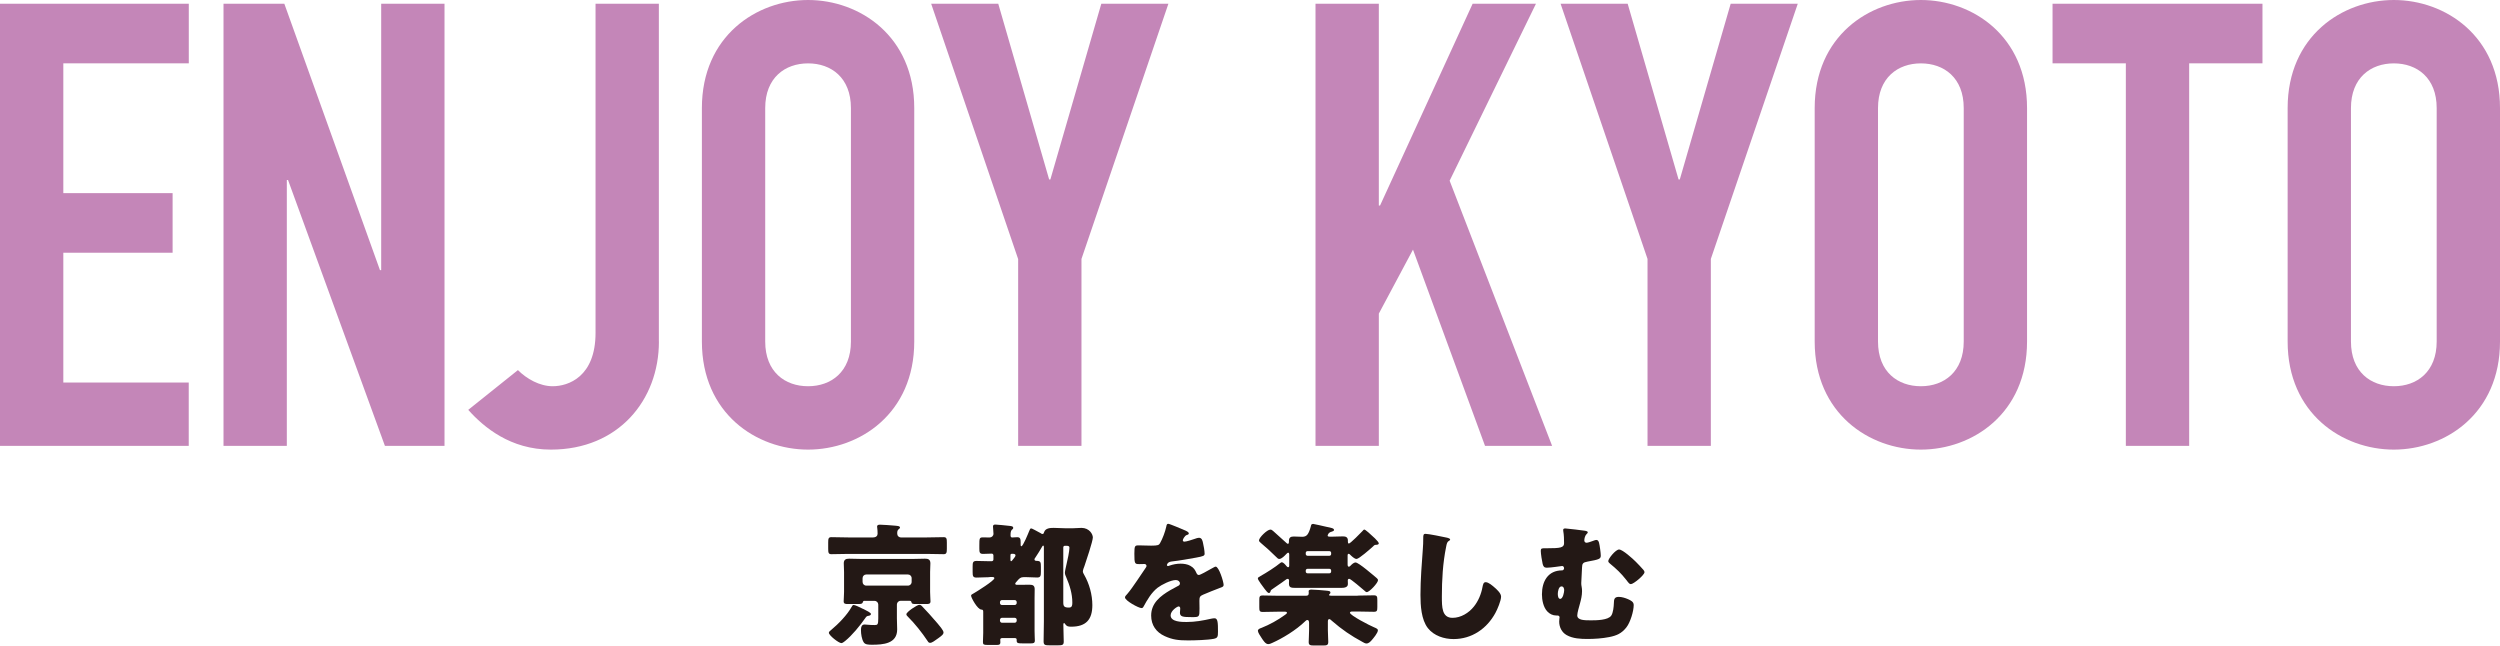
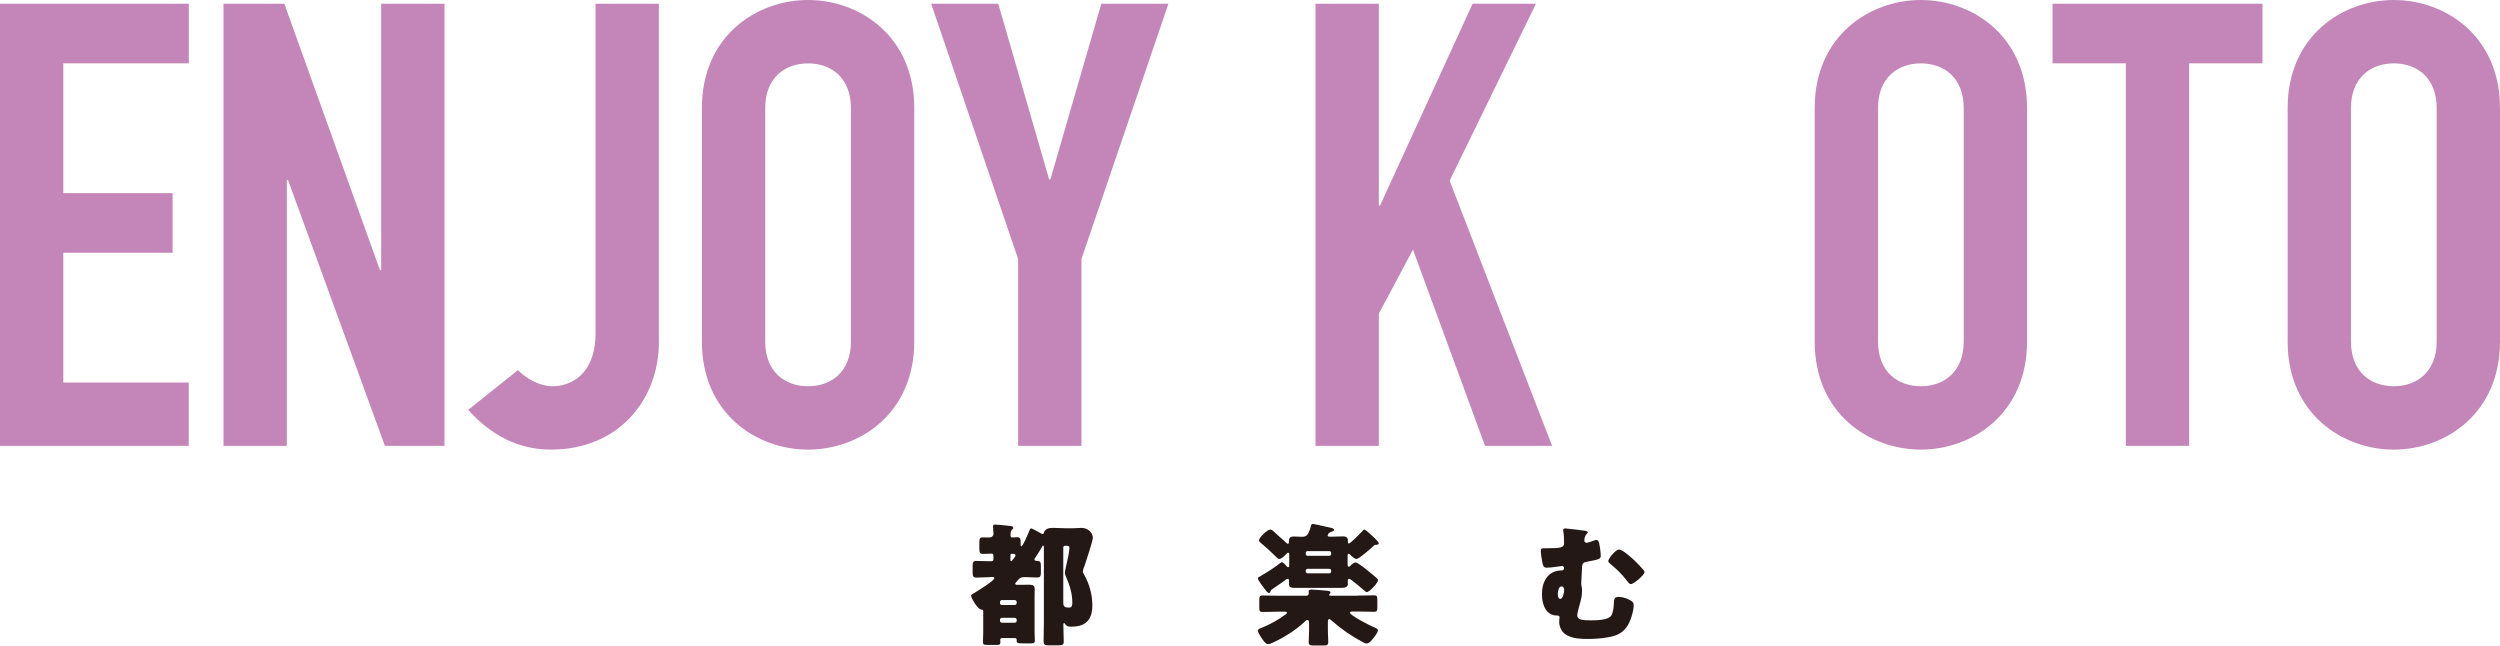
<svg xmlns="http://www.w3.org/2000/svg" id="_レイヤー_2" viewBox="0 0 450.89 116.42">
  <defs>
    <style>.cls-1{fill:#231815;}.cls-1,.cls-2{stroke-width:0px;}.cls-2{fill:#c486b8;}</style>
  </defs>
  <g id="_アウトライン">
-     <path class="cls-1" d="m167.14,96.93c1.01,0,2.02-.05,3.05-.05.53,0,.58.26.58.98v1.08c0,.72-.05,1.01-.58,1.01-1.03,0-2.04-.05-3.05-.05h-14.14c-1.01,0-2.04.05-3.05.05-.53,0-.58-.26-.58-1.01v-1.08c0-.72.05-.98.58-.98,1.01,0,2.04.05,3.05.05h4.44c.62,0,.84-.34.84-.67,0-.31-.02-.82-.07-1.1,0-.05-.02-.14-.02-.19,0-.31.29-.34.53-.34.53,0,2.02.12,2.62.17.5.05.98.05.98.36,0,.12-.1.17-.26.31-.24.19-.24.5-.24.77,0,.36.24.7.77.7h4.56Zm-11.45,12.89c.62.31,1.39.7,1.39.91,0,.24-.26.31-.46.34-.31.05-.36.12-.6.46-.94,1.34-2.33,3.05-3.6,4.08-.17.12-.46.38-.67.38-.48,0-2.26-1.39-2.26-1.87,0-.19.26-.38.41-.5,1.3-1.08,2.9-2.71,3.72-4.2.07-.12.17-.31.31-.31.29,0,.98.34,1.75.72Zm.24-1.46c-.17,0-.26.05-.31.24-.07.26-.24.34-.82.34h-1.92c-.43,0-.72-.05-.72-.48s.07-1.08.07-1.7v-3.6c0-.53-.05-1.06-.05-1.56,0-.65.36-.84.96-.84.79,0,1.58.05,2.38.05h8.95c.79,0,1.56-.05,2.35-.05.53,0,.98.1.98.84,0,.5-.05,1.03-.05,1.56v3.6c0,.62.07,1.27.07,1.7s-.29.48-.72.48h-1.94c-.48,0-.72-.02-.79-.36-.02-.17-.17-.22-.31-.22h-1.63c-.38,0-.67.31-.67.67v2.47c0,.67.05,1.34.05,2.02,0,2.59-2.54,2.76-4.54,2.76-.67,0-1.25-.02-1.51-.46-.34-.55-.48-1.49-.48-2.11,0-.48.05-1.08.65-1.08.24,0,.84.1,1.8.1.55,0,.67-.07.67-1.22v-2.47c0-.36-.29-.67-.67-.67h-1.8Zm-.36-3.41c0,.38.29.67.67.67h7.51c.38,0,.67-.29.67-.67v-.67c0-.38-.29-.67-.67-.67h-7.51c-.38,0-.67.29-.67.67v.67Zm10.66,4.32c.79.82,1.87,1.99,2.88,3.19.26.31,1.06,1.22,1.06,1.61,0,.31-.24.53-.94,1.03-.58.43-1.15.84-1.46.84-.26,0-.34-.12-.46-.31-1.06-1.58-2.26-3.1-3.6-4.44-.12-.1-.24-.24-.24-.41,0-.41,1.94-1.7,2.33-1.7.17,0,.31.07.43.19Z" />
    <path class="cls-1" d="m178.45,104.1c-.77,0-1.54.07-2.33.07-.65,0-.7-.29-.7-1.03v-.96c0-.72.05-1.01.7-1.01.77,0,1.56.05,2.33.05h.41c.17,0,.31-.14.31-.31v-.72c0-.22-.14-.34-.29-.34-.53,0-1.06.05-1.58.05-.62,0-.67-.29-.67-.96v-.58c0-1.27.02-1.44.65-1.44.29,0,.67.02,1.2.02.38,0,.7-.29.7-.67,0-.24-.05-.82-.07-1.06,0-.07-.02-.17-.02-.24,0-.29.17-.36.43-.36.38,0,1.92.17,2.38.22.43.05.84.05.84.38,0,.17-.12.24-.26.36-.19.19-.22.55-.22.91v.17c0,.14.12.29.26.29.31,0,.62-.05.94-.05.58,0,.62.36.62.98v.43c0,.1.02.22.14.22.29,0,1.22-2.3,1.37-2.67.14-.36.22-.55.38-.55.19,0,1.06.53,1.49.74l.19.1c.1.07.22.17.36.17.24,0,.26-.22.29-.31.24-.74,1.08-.79,1.73-.79.72,0,1.44.07,2.16.07h1.27c.58,0,1.08-.07,1.58-.07,1.44,0,2.06,1.15,2.06,1.73,0,.65-1.22,4.3-1.51,5.14-.1.24-.29.74-.29.98,0,.19.12.41.22.58.94,1.63,1.49,3.62,1.49,5.5,0,2.62-1.15,3.89-3.82,3.89-.53,0-.82-.05-1.13-.53-.02-.07-.07-.12-.14-.12-.14,0-.14.17-.14.29,0,1.01.07,2.02.07,3.05,0,.62-.26.67-1.06.67h-1.44c-.89,0-1.13-.05-1.13-.72,0-1.2.05-2.4.05-3.62v-13.3c0-.22,0-.34-.12-.34-.1,0-.14.1-.19.17-.29.53-.86,1.44-1.2,1.94-.07.1-.19.24-.19.38,0,.24.26.26.46.26.65.02.7.26.7,1.1v.84c0,.74-.05,1.06-.67,1.06-.7,0-1.37-.07-2.04-.07h-.38c-.58,0-.79.24-1.13.62-.1.12-.19.24-.31.36-.05.07-.1.12-.1.19,0,.19.19.22.34.22h.12c.72,0,1.44-.02,2.16-.02.6,0,.89.19.89.82,0,.53-.02,1.06-.02,1.58v5.98c0,.67.05,1.3.05,1.7,0,.46-.29.5-.74.5h-1.44c-.91,0-1.1-.05-1.1-.53v-.17c0-.19-.17-.26-.34-.26h-2.28c-.26,0-.34.17-.34.26,0,.12.02.34.02.48,0,.46-.24.5-.65.5h-1.58c-.74,0-.91-.05-.91-.5s.05-1.1.05-1.68v-3.82c0-.24-.07-.38-.34-.38-.7-.02-1.85-2.16-1.85-2.5,0-.19.17-.26.53-.46.5-.29,3.67-2.26,3.67-2.69,0-.19-.19-.22-.34-.22h-.53Zm4.54,5.02c.22,0,.38-.17.38-.38v-.14c0-.22-.17-.38-.38-.38h-2.26c-.22,0-.38.17-.38.38v.14c0,.22.14.38.38.38h2.26Zm-2.26,2.3c-.22,0-.38.17-.38.38v.14c0,.22.17.38.38.38h2.26c.22,0,.38-.17.38-.38v-.14c0-.22-.14-.36-.38-.38h-2.26Zm1.51-10.51c0,.1,0,.31.12.31s.26-.24.48-.5c.1-.12.31-.38.31-.55,0-.29-.34-.29-.6-.29-.24,0-.31.05-.31.34v.7Zm9.79-2.47c-.14,0-.26.12-.26.29v9.91c0,.72.17.94,1.03.94.58,0,.6-.46.6-.91,0-1.58-.46-3.07-1.1-4.56-.12-.26-.24-.53-.24-.82s.22-1.18.29-1.51c.17-.67.53-2.38.53-3,0-.29-.24-.34-.48-.34h-.36Z" />
-     <path class="cls-1" d="m213.67,95.63c.43.19.74.36.74.58,0,.19-.26.26-.43.31-.29.12-.65.72-.65.91s.12.26.29.26c.36,0,1.44-.36,1.94-.53.19-.07.46-.17.67-.17.53,0,.65.5.74.94.12.48.29,1.44.29,1.94,0,.36-.22.46-1.54.7-1.32.24-2.95.53-4.44.7-.77.1-.82.62-.82.65,0,.12.12.17.22.17.05,0,.17-.05.22-.07.7-.24,1.32-.36,2.04-.36.58,0,1.25.1,1.73.38.67.38.84.7,1.15,1.37.1.19.22.29.41.29.24,0,1.51-.72,2.23-1.13.22-.12.38-.22.48-.26.1-.05.22-.12.31-.12.6,0,1.44,2.76,1.44,3.31,0,.31-.24.38-.72.55-1.15.43-1.87.74-2.98,1.2-.58.24-.67.46-.67,1.1,0,.29.02.86.02,1.39,0,1.54-.02,1.56-1.37,1.56-1.66,0-2.16-.07-2.16-.82,0-.22.02-.43.05-.65v-.12c0-.17-.1-.34-.29-.34-.24,0-1.44.77-1.44,1.61,0,1.2,2.04,1.2,2.88,1.2,1.54,0,2.95-.26,4.46-.6.22-.05.43-.07.6-.07.58,0,.6.86.6,2.4,0,.91-.05,1.15-.74,1.3-1.08.22-3.48.29-4.66.29-1.68,0-2.78-.12-4.2-.77-1.54-.7-2.45-1.97-2.45-3.72,0-2.26,1.7-3.55,3.46-4.58.41-.24.89-.5,1.32-.72.22-.1.41-.22.41-.48,0-.34-.31-.62-.74-.62-.91,0-2.57.84-3.29,1.39-1.13.89-1.85,2.16-2.54,3.41-.07.14-.17.26-.36.26-.53,0-2.98-1.34-2.98-1.92,0-.19.14-.34.43-.65.98-1.13,2.54-3.62,3.31-4.7.12-.17.14-.24.14-.34,0-.19-.17-.34-.36-.34-.29,0-.62.02-.94.02-.82,0-.89-.07-.89-1.87,0-1.49.1-1.51.86-1.51.53,0,1.39.05,2.18.05,1.18,0,1.39-.1,1.58-.43.48-.84.94-2.09,1.13-2.98.07-.36.12-.53.36-.53.26,0,2.54.98,2.93,1.15Z" />
    <path class="cls-1" d="m236.79,94.48c.14,0,2.11.46,2.42.53.91.19,1.39.26,1.39.58,0,.14-.19.24-.38.29-.7.14-.77.7-.77.72,0,.12.1.19.38.19h.48c.65,0,1.27-.05,1.9-.05.5,0,.89.14.89.74v.24c0,.14.02.31.19.31.24,0,2.21-1.99,2.42-2.23.14-.17.24-.29.36-.29.19,0,1.1.82,1.9,1.58.41.41.7.74.7.91,0,.22-.31.26-.48.26-.26,0-.34.07-.55.29-.53.48-2.54,2.26-2.98,2.26-.38,0-.91-.53-1.18-.79-.07-.07-.14-.14-.24-.14-.14,0-.19.14-.19.29v1.61c0,.17.02.43.22.43.12,0,.19-.07.29-.17.24-.26.62-.6.91-.6.58,0,3.26,2.35,3.84,2.83.14.12.22.24.22.38,0,.48-1.54,2.14-2.02,2.14-.17,0-.26-.12-.48-.31-.31-.26-2.42-2.09-2.69-2.09-.17,0-.26.12-.26.29,0,.1.02.48.02.65,0,.62-.65.7-1.27.7h-8.09c-.94,0-1.27-.07-1.27-.79,0-.19.02-.41.02-.55,0-.17-.1-.29-.26-.29-.12,0-.22.07-.31.14-.62.46-1.25.89-1.85,1.3-.79.55-.86.55-.91.77-.05.22-.14.34-.31.34-.22,0-.53-.43-.77-.74-.26-.34-1.22-1.61-1.22-1.87,0-.19.19-.29.5-.46.96-.53,2.74-1.66,3.55-2.35.14-.12.22-.12.26-.12.29,0,.65.43.82.65.1.12.22.24.34.24.14,0,.19-.14.19-.31v-2.02c0-.14-.05-.29-.19-.29-.1,0-.22.12-.34.24-.29.31-.84.89-1.27.89-.19,0-.34-.14-.55-.36-.89-.89-1.82-1.73-2.76-2.52-.22-.19-.34-.29-.34-.48,0-.48,1.46-1.94,2.06-1.94.19,0,.36.14.53.29.72.67,1.49,1.32,2.21,1.99.07.07.29.29.41.29.17,0,.19-.22.19-.34v-.19c0-.6.31-.79.86-.79s1.03.05,1.54.05c.41,0,.72-.12.94-.41.24-.31.43-.82.6-1.44.07-.31.1-.46.38-.46Zm8.07,12.94c.98,0,1.94-.05,2.9-.05.6,0,.65.22.65.89v1.22c0,.65-.05.86-.62.86-.98,0-1.94-.05-2.93-.05h-.98c-.24,0-.41.07-.41.22,0,.48,3.67,2.35,4.27,2.59.62.26.77.36.77.58,0,.48-.82,1.44-1.13,1.8-.24.26-.53.58-.94.58-.24,0-.5-.17-.72-.29-2.02-1.08-3.74-2.26-5.47-3.77-.19-.17-.36-.34-.5-.34-.17,0-.26.14-.26.41v1.61c0,.72.07,1.44.07,2.09,0,.58-.24.65-.94.65h-1.61c-.72,0-.98-.07-.98-.62,0-.48.07-1.34.07-2.11v-1.34c0-.29-.07-.53-.31-.53-.14,0-.29.12-.38.22-1.68,1.63-4.13,3.1-5.95,3.91-.26.12-.48.22-.74.22-.48,0-.89-.65-1.2-1.13-.26-.38-.65-.98-.65-1.27s.31-.41.65-.53c1.46-.58,2.93-1.39,4.25-2.35.17-.12.34-.24.34-.38s-.17-.19-.41-.19h-1.06c-.96,0-1.94.05-2.9.05-.58,0-.62-.22-.62-.86v-1.25c0-.65.05-.86.62-.86.96,0,1.94.05,2.9.05h4.87c.43,0,.53-.14.53-.53,0-.1-.02-.19-.02-.29,0-.24.29-.29.48-.29.58,0,2.11.12,2.71.19.41.05.74.05.74.36,0,.1-.05.17-.12.22s-.12.14-.12.19c0,.12.1.14.38.14h4.78Zm-5.09-7.18c.17,0,.31-.14.31-.31v-.22c0-.17-.14-.31-.31-.31h-3.96c-.17,0-.31.14-.31.31v.22c0,.17.14.29.31.31h3.96Zm-3.96,2.35c-.17,0-.31.14-.31.31v.19c0,.17.14.31.31.31h3.96c.17,0,.31-.14.31-.31v-.19c0-.19-.14-.31-.31-.31h-3.96Z" />
-     <path class="cls-1" d="m261.01,96.98c.19.05.53.14.53.34,0,.1-.1.17-.17.19-.38.22-.43.5-.55,1.1-.6,2.95-.77,5.98-.77,8.98,0,1.9,0,3.84,1.92,3.84,1.51,0,2.95-.89,3.86-2.04.79-.98,1.32-2.26,1.54-3.48.1-.48.17-.91.58-.91.53,0,1.25.65,1.63.98.43.38,1.15,1.03,1.15,1.63,0,.72-.67,2.3-1.03,2.95-1.54,2.83-4.25,4.7-7.54,4.7-1.7,0-3.53-.58-4.63-1.97-1.2-1.54-1.34-4.08-1.34-6,0-2.76.24-5.71.43-8.3.05-.5.07-1.32.07-1.87s0-.84.41-.84c.55,0,3.14.53,3.91.7Z" />
    <path class="cls-1" d="m285.95,95.75c.14.02.41.07.41.26,0,.12-.1.22-.19.29-.31.29-.43.84-.43,1.18,0,.24.17.41.41.41.19,0,.77-.19,1.03-.29.19-.07.55-.22.74-.22.29,0,.41.26.48.53.12.46.31,1.82.31,2.3,0,.6-.31.7-2.4,1.08-.82.14-.96.36-.98,1.06-.02.48-.14,2.52-.14,2.81,0,.26.02.43.07.67.05.24.07.53.07.79,0,.79-.17,1.49-.38,2.26-.14.53-.48,1.61-.48,2.11,0,.89,1.3.89,2.5.89.94,0,3.05-.02,3.62-.84.36-.5.46-1.66.48-2.21.02-.7.05-1.18.89-1.18.53,0,1.15.19,1.66.41.53.24,1.03.48,1.03,1.06,0,1.13-.62,3.14-1.32,4.03-.86,1.1-1.78,1.49-3.1,1.75-1.22.24-2.64.34-3.91.34s-2.66-.07-3.77-.7c-.86-.48-1.34-1.44-1.34-2.42,0-.48.07-.7.07-.77,0-.24-.19-.34-.38-.34h-.19c-.65,0-1.18-.26-1.63-.72-.74-.77-.98-2.09-.98-3.1,0-2.33,1.08-4.32,3.65-4.32.19,0,.34-.19.34-.38s-.12-.41-.34-.41c-.05,0-1.1.14-1.27.17-.34.05-1.18.14-1.51.14-.48,0-.62-.24-.74-.67-.12-.48-.34-1.87-.34-2.38,0-.43.19-.46.72-.46h.46c2.33,0,3.02-.1,3.02-.91,0-.67-.02-1.51-.14-2.16-.02-.1-.02-.17-.02-.24,0-.24.22-.26.41-.26.26,0,3.26.36,3.65.43Zm-4.99,11.35c0,.29.05.91.43.91.5,0,.72-1.2.72-1.58,0-.29-.12-.67-.48-.67-.53,0-.67.96-.67,1.34Zm11.07-7.99c.62,0,2.5,1.7,3,2.21.31.31,1.1,1.13,1.37,1.46.1.12.19.26.19.43,0,.5-1.97,2.14-2.45,2.14-.26,0-.38-.17-.84-.77-.96-1.22-1.73-1.94-2.93-2.93-.14-.12-.31-.26-.31-.46,0-.43,1.32-2.09,1.97-2.09Z" />
    <path class="cls-2" d="m0,.67h34.05v10.75H11.42v23.41h19.71v10.75H11.42v23.41h22.62v11.42H0V.67Z" />
    <path class="cls-2" d="m40.3.67h10.98l17.25,48.05h.22V.67h11.42v79.74h-10.75l-17.47-47.94h-.22v47.94h-11.42V.67Z" />
    <path class="cls-2" d="m118.84,61.6c0,10.53-7.28,19.49-19.49,19.49-7.28,0-12.1-4.03-14.9-7.17l8.96-7.17c1.57,1.57,3.92,2.91,6.27,2.91,2.8,0,7.73-1.68,7.73-9.63V.67h11.42v60.93Z" />
    <path class="cls-2" d="m126.59,19.49c0-12.99,9.86-19.49,19.15-19.49s19.15,6.5,19.15,19.49v42.11c0,12.99-9.86,19.49-19.15,19.49s-19.15-6.5-19.15-19.49V19.49Zm11.42,42.11c0,5.49,3.58,8.06,7.73,8.06s7.73-2.58,7.73-8.06V19.49c0-5.49-3.58-8.06-7.73-8.06s-7.73,2.58-7.73,8.06v42.11Z" />
    <path class="cls-2" d="m183.62,46.7L167.94.67h12.1l9.18,31.7h.22L198.63.67h12.1l-15.68,46.03v33.71h-11.42v-33.71Z" />
    <path class="cls-2" d="m237.26.67h11.42v36.4h.22L265.6.67h11.42l-15.57,31.92,18.48,47.82h-12.1l-12.99-35.39-6.16,11.54v23.86h-11.42V.67Z" />
-     <path class="cls-2" d="m297.14,46.7L281.46.67h12.1l9.18,31.7h.22l9.18-31.7h12.1l-15.68,46.03v33.71h-11.42v-33.71Z" />
    <path class="cls-2" d="m327.29,19.49c0-12.99,9.86-19.49,19.15-19.49s19.15,6.5,19.15,19.49v42.11c0,12.99-9.86,19.49-19.15,19.49s-19.15-6.5-19.15-19.49V19.49Zm11.42,42.11c0,5.49,3.58,8.06,7.73,8.06s7.73-2.58,7.73-8.06V19.49c0-5.49-3.58-8.06-7.73-8.06s-7.73,2.58-7.73,8.06v42.11Z" />
    <path class="cls-2" d="m383.41,11.42h-13.22V.67h37.86v10.75h-13.22v68.99h-11.42V11.42Z" />
    <path class="cls-2" d="m412.59,19.49c0-12.99,9.86-19.49,19.15-19.49s19.15,6.5,19.15,19.49v42.11c0,12.99-9.86,19.49-19.15,19.49s-19.15-6.5-19.15-19.49V19.49Zm11.42,42.11c0,5.49,3.58,8.06,7.73,8.06s7.73-2.58,7.73-8.06V19.49c0-5.49-3.58-8.06-7.73-8.06s-7.73,2.58-7.73,8.06v42.11Z" />
  </g>
</svg>